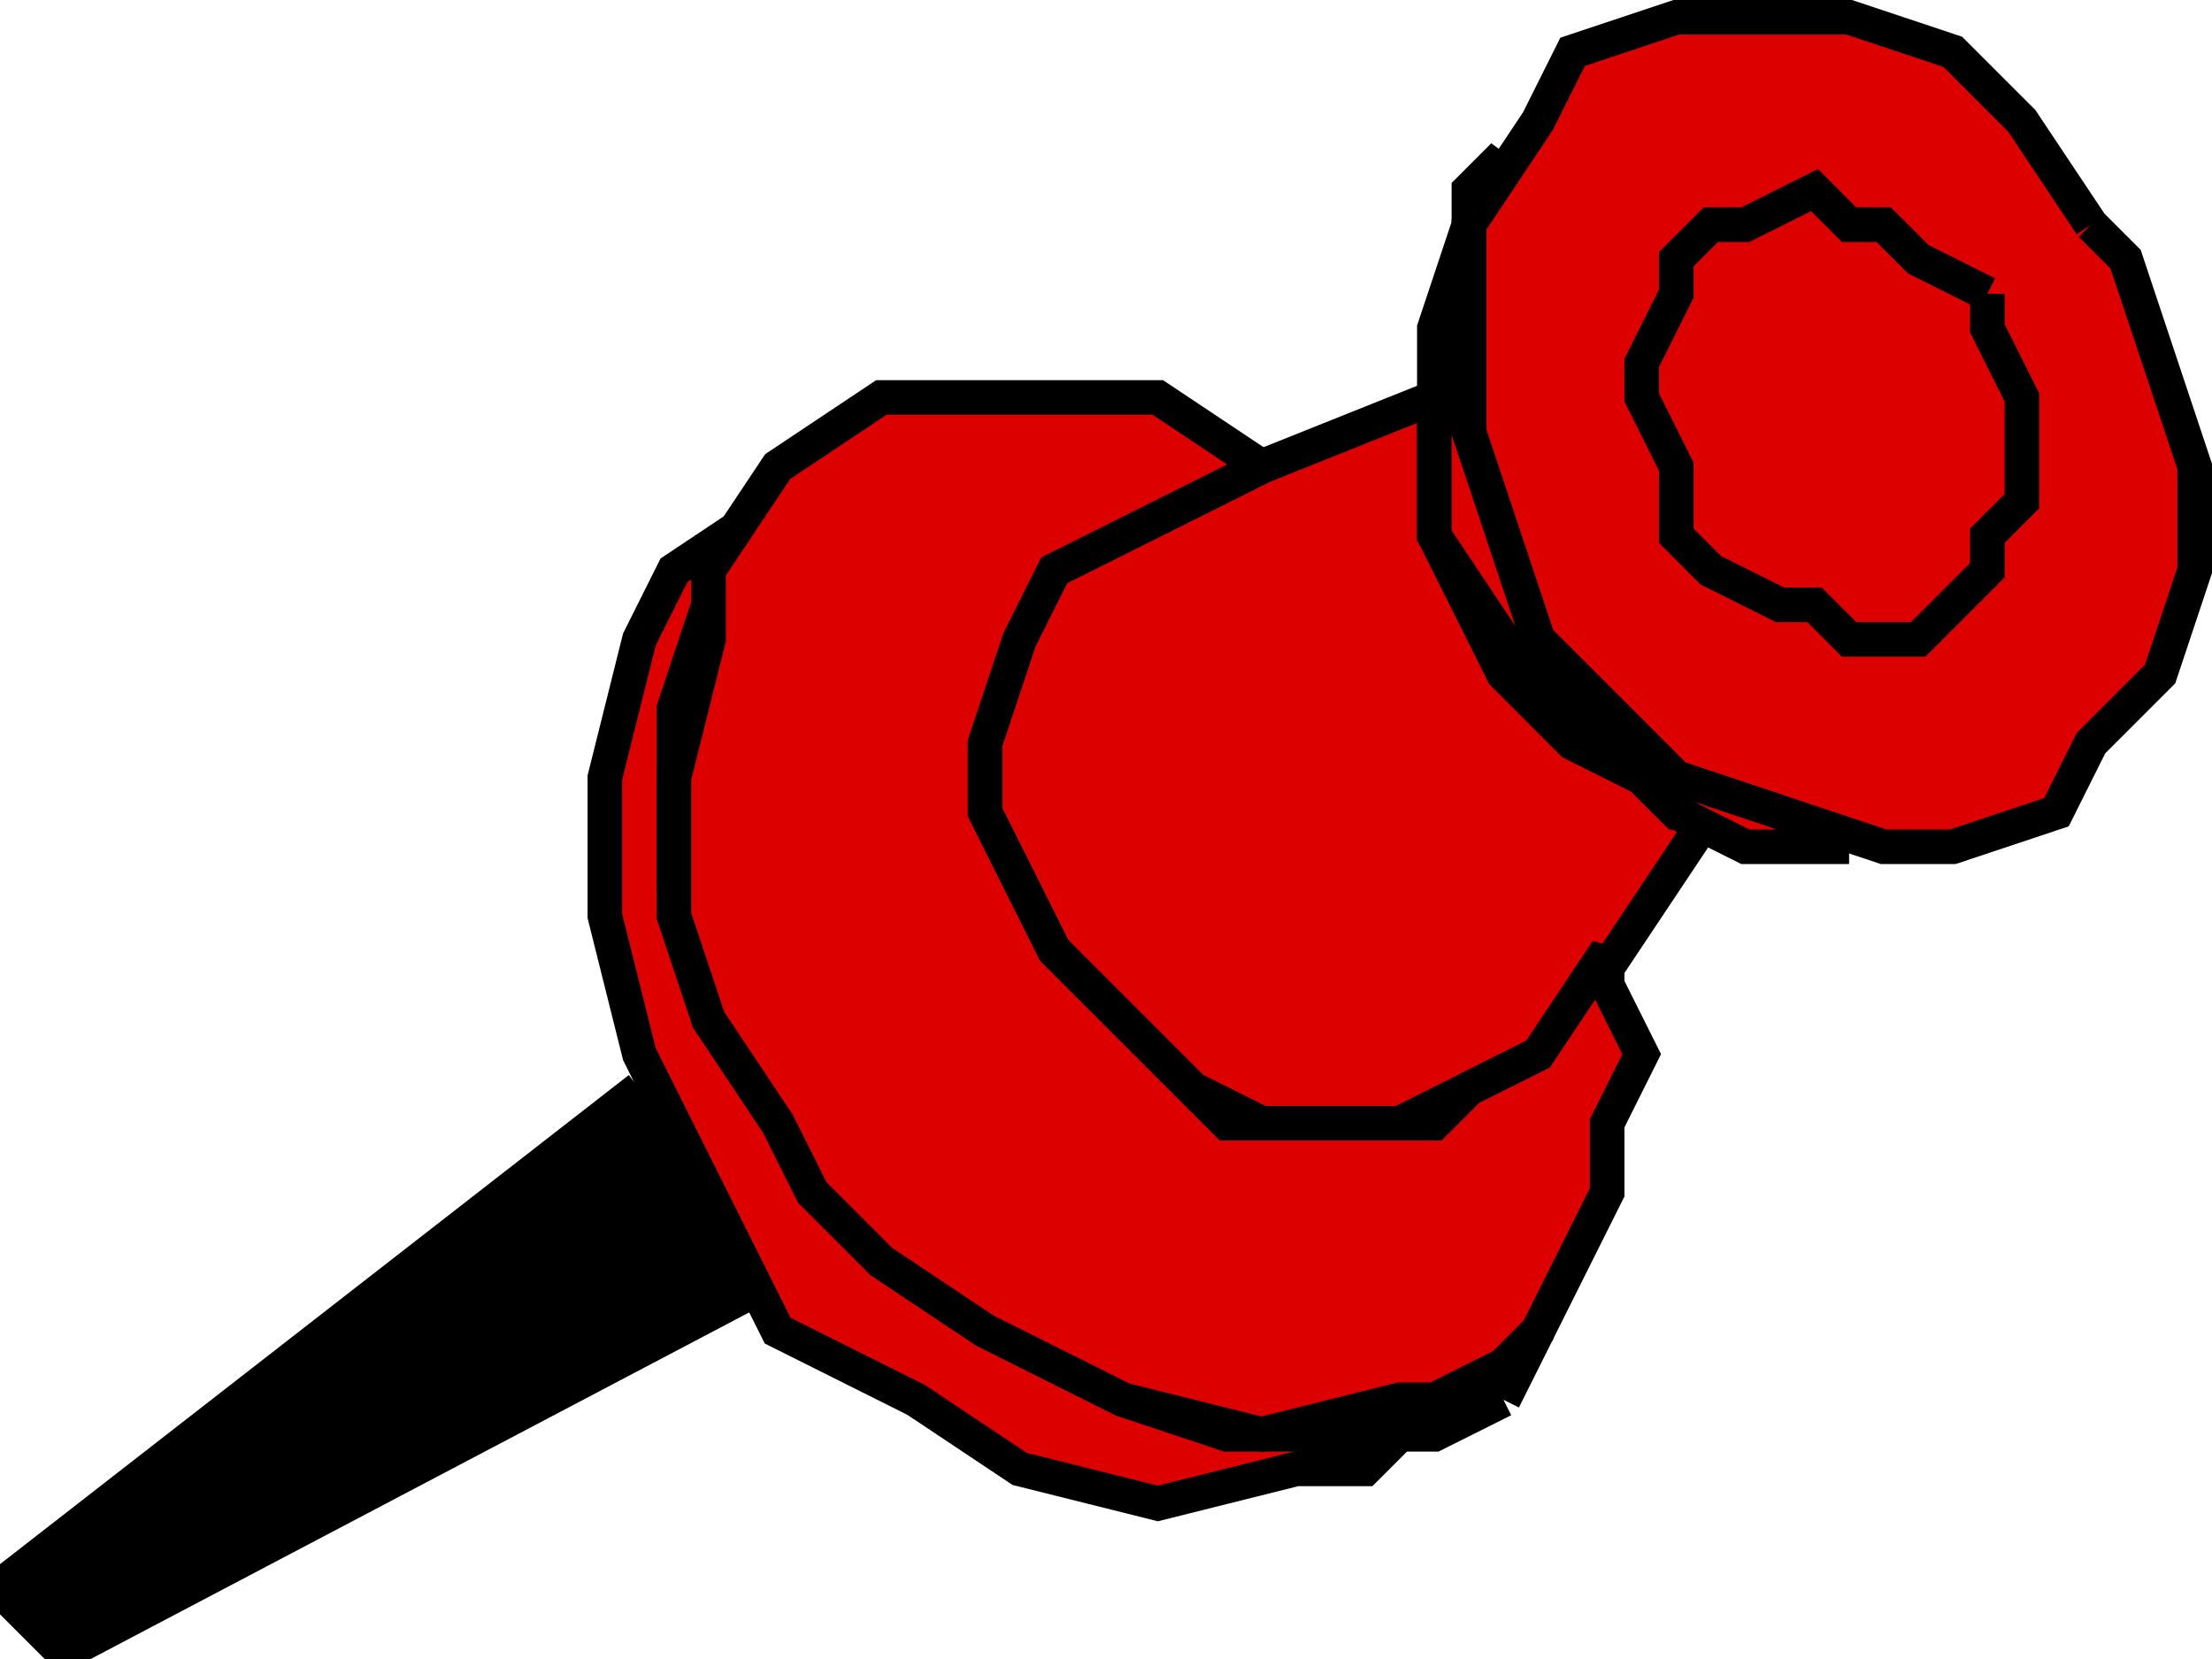
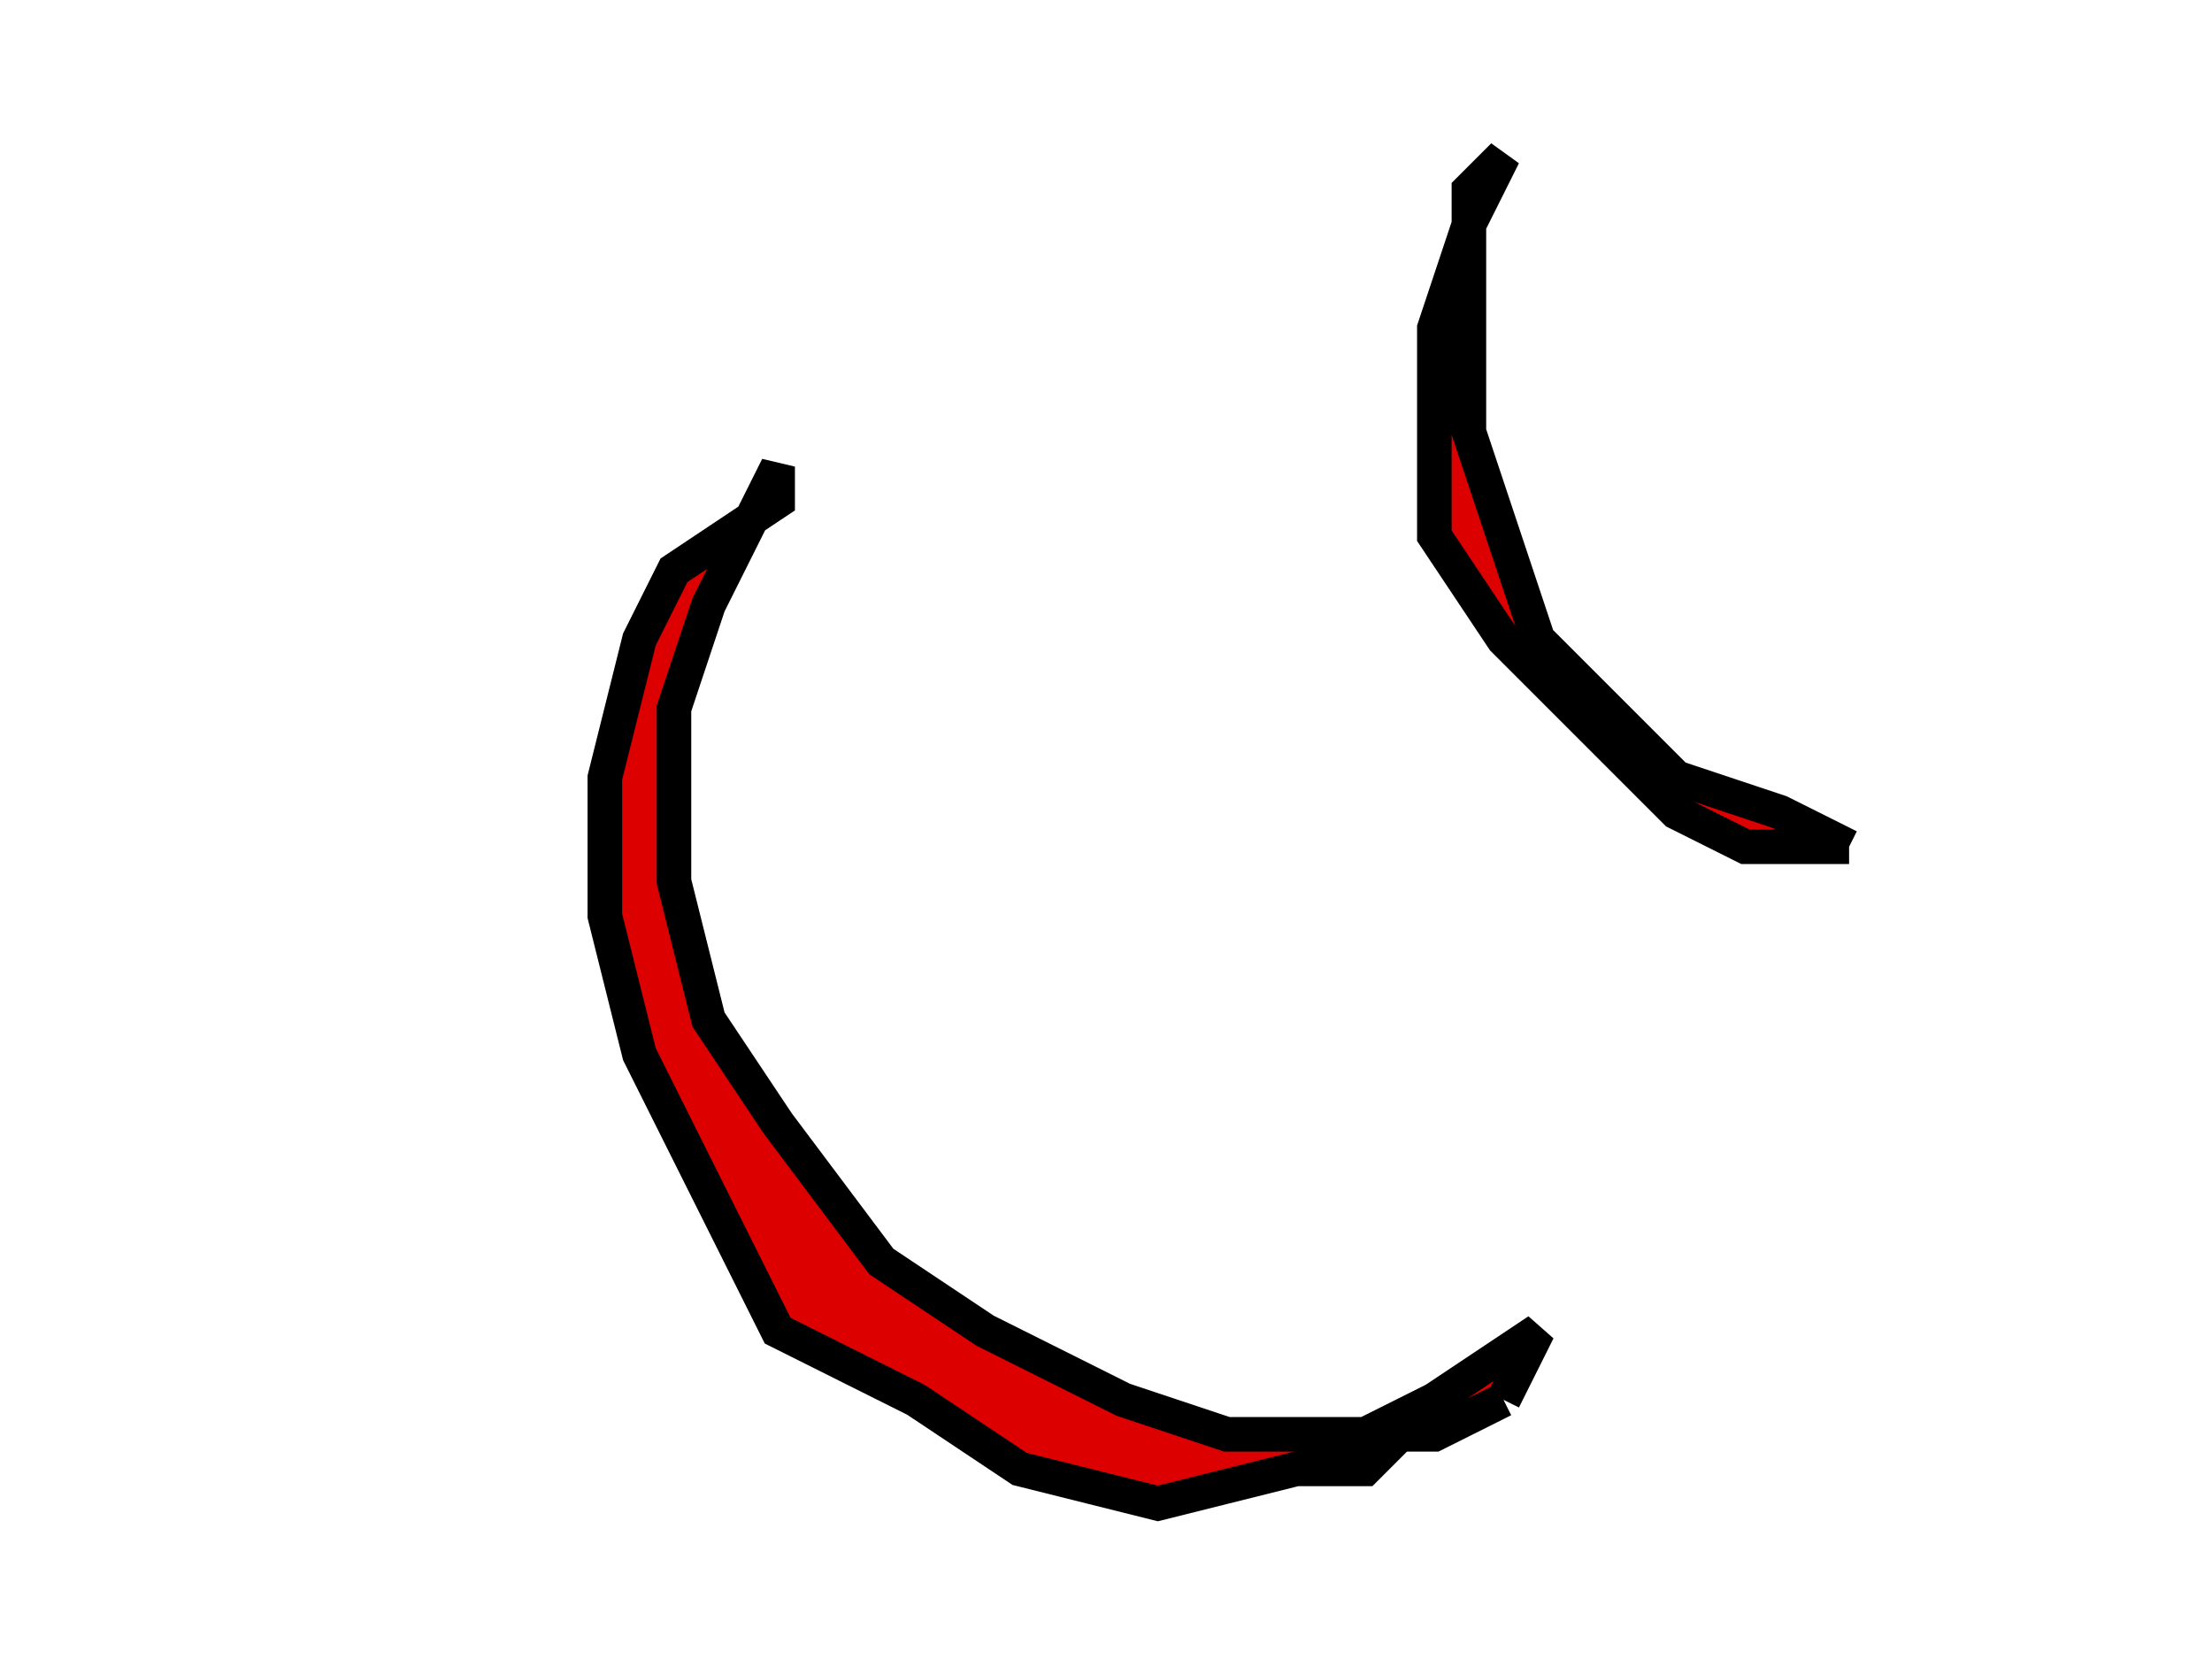
<svg xmlns="http://www.w3.org/2000/svg" width="64" height="48" version="1.2">
  <g fill="none" fill-rule="evenodd" stroke="#000" stroke-miterlimit="2" font-family="'Sans Serif'" font-size="12.5" font-weight="400">
-     <path fill="#000" d="m18.5 31.5-18 14v1l1 1h1l19-10-1-3-2-3" vector-effect="non-scaling-stroke" />
-     <path fill="#d00" d="m60.5 6.5-2-3-2-2-3-1h-5l-3 1-1 2-2 3v6l1 3 1 3 2 2 2 2 3 1 3 1h2l3-1 1-2 2-2 1-3v-3l-1-3-1-3-1-1" vector-effect="non-scaling-stroke" />
-     <path fill="#d00" d="m57.5 8.5-2-1-1-1h-1l-1-1-2 1h-1l-1 1v1l-1 2v1l1 2v2l1 1 2 1h1l1 1h2l1-1 1-1v-1l1-1v-3l-1-2v-1m-16 3v4l2 4 2 2 2 1 1 1h1l-4 6-1 1-2 1-2 1h-4l-2-1-2-2-2-2-1-2-1-2v-2l1-3 1-2 2-1 2-1 2-1 5-2" vector-effect="non-scaling-stroke" />
    <path fill="#d00" d="m43.5 40.5-2 1h-1l-1 1h-2l-4 1-4-1-3-2-4-2-2-4-2-4-1-4v-4l1-4 1-2 3-2v-1l-2 4-1 3v5l1 4 2 3 3 4 3 2 4 2 3 1h4l2-1 3-2-1 2m10-16-2-1-3-1-2-2-2-2-1-3-1-3v-7l1-1-1 2-1 3v6l2 3 2 2 2 2 1 1 2 1h3" vector-effect="non-scaling-stroke" />
-     <path fill="#d00" d="m36.5 13.5-2 1-2 1-2 1-1 2-1 3v2l1 2 1 2 2 2 2 2 1 1h6l1-1 2-1 2-3v1l1 2-1 2v2l-1 2-1 2-1 1-2 1h-1l-4 1-4-1-4-2-3-2-2-2-1-2-2-3-1-3v-4l1-4v-2l2-3 3-2h8l3 2" vector-effect="non-scaling-stroke" />
  </g>
</svg>